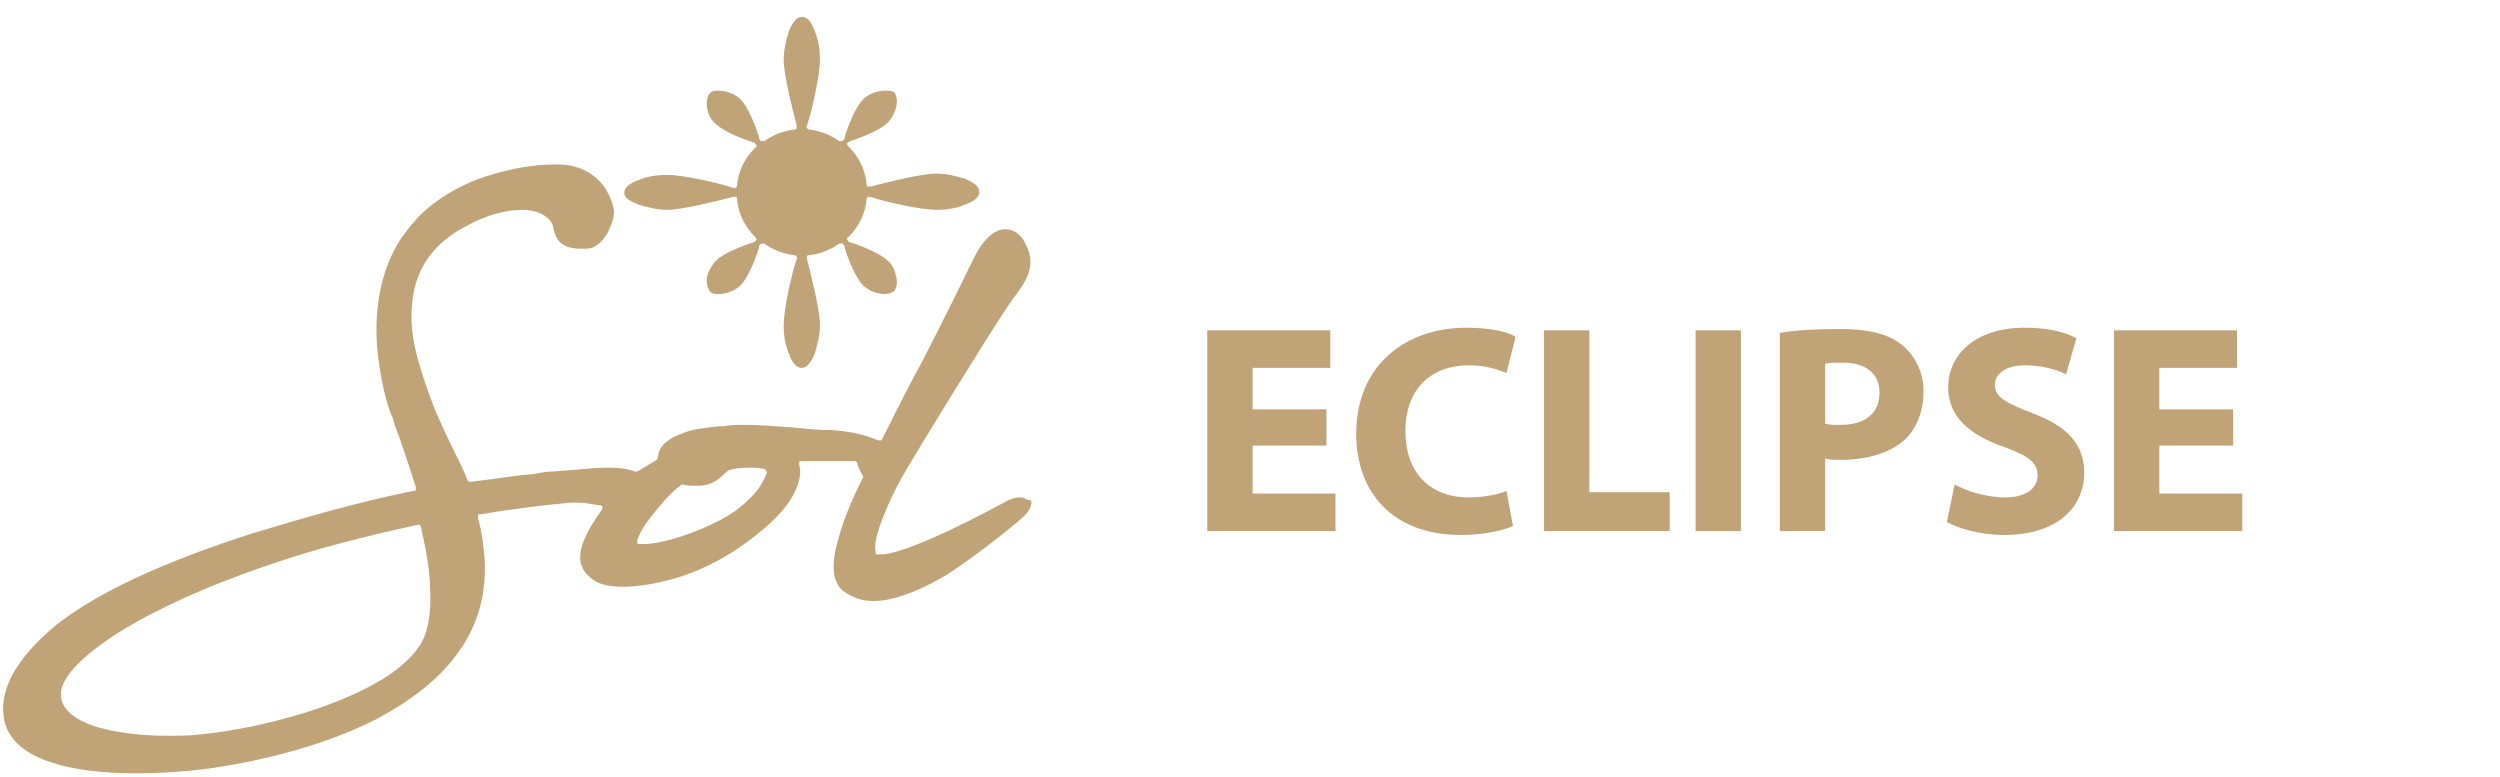
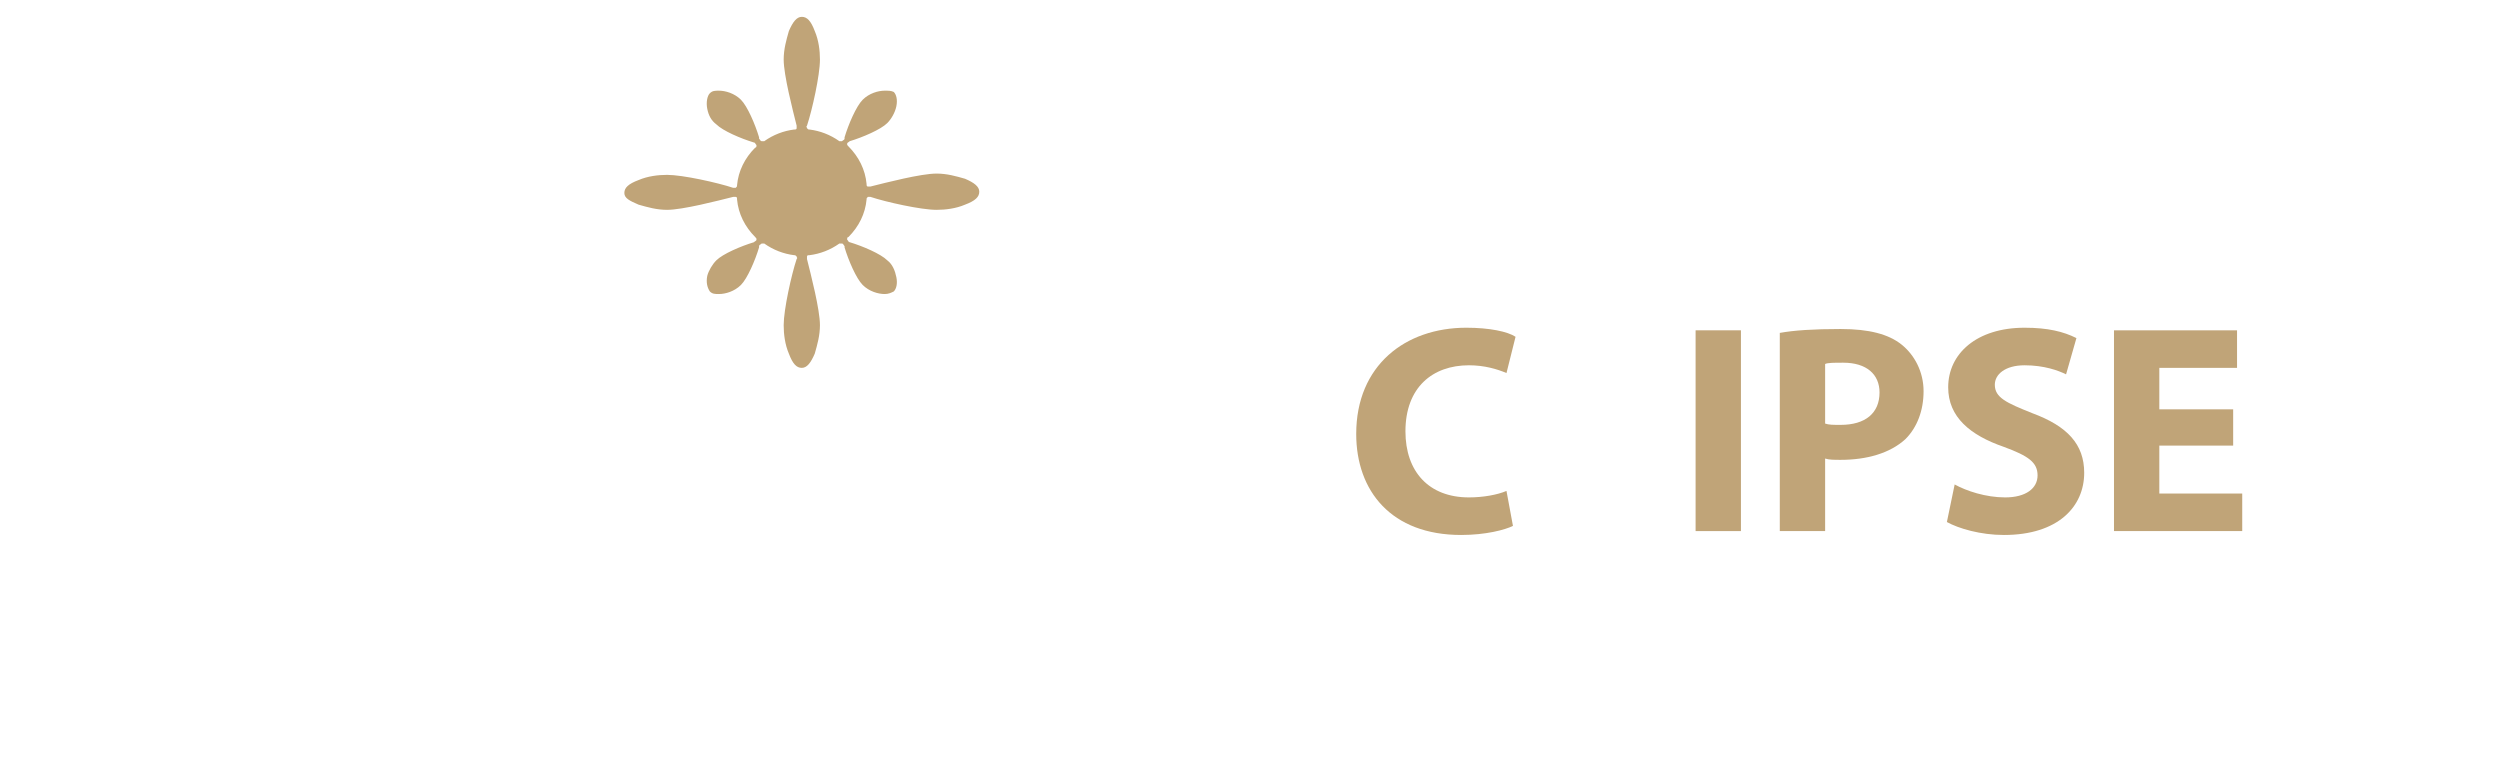
<svg xmlns="http://www.w3.org/2000/svg" version="1.1" id="Layer_1" x="0px" y="0px" viewBox="0 0 193 60" style="enable-background:new 0 0 193 60;" xml:space="preserve">
  <style type="text/css">
	.st0{fill:#C0A478;}
</style>
  <g>
    <g>
      <path class="st0" d="M49.3,15.8c0.7,0.2,1.4,0.4,2.2,0.4c1.2,0,3.9-0.7,5.1-1l0,0c0,0,0,0,0.1,0c0,0,0.1,0,0.1,0    c0.1,0,0.1,0.1,0.1,0.2c0.1,1.1,0.6,2.1,1.4,2.9c0.1,0.1,0.1,0.1,0.1,0.2c0,0.1-0.1,0.1-0.2,0.2l0,0c-1,0.3-2.4,0.9-2.9,1.4    c-0.3,0.3-0.6,0.8-0.7,1.2c-0.1,0.5,0,0.9,0.2,1.2c0.2,0.2,0.4,0.2,0.7,0.2c0.5,0,1.2-0.2,1.7-0.7c0.5-0.5,1.1-1.9,1.4-2.9l0-0.1    c0-0.1,0.1-0.1,0.2-0.2c0,0,0,0,0.1,0c0.1,0,0.1,0,0.1,0c0.7,0.5,1.5,0.8,2.3,0.9c0.1,0,0.1,0,0.2,0.1c0,0.1,0.1,0.1,0,0.2l0,0    c-0.4,1.2-1,3.9-1,5.1c0,0.7,0.1,1.5,0.4,2.2c0.3,0.8,0.6,1.1,1,1.1c0.4,0,0.7-0.4,1-1.1c0.2-0.7,0.4-1.4,0.4-2.2    c0-1.2-0.7-3.9-1-5.1l0,0c0-0.1,0-0.1,0-0.2c0-0.1,0.1-0.1,0.2-0.1c0.8-0.1,1.6-0.4,2.3-0.9c0,0,0.1,0,0.1,0c0,0,0.1,0,0.1,0    c0.1,0,0.1,0.1,0.2,0.2l0,0.1c0.3,1,0.9,2.4,1.4,2.9c0.5,0.5,1.2,0.7,1.7,0.7c0.3,0,0.5-0.1,0.7-0.2c0.2-0.2,0.3-0.6,0.2-1.1    c-0.1-0.5-0.3-1-0.7-1.3c-0.5-0.5-1.9-1.1-2.9-1.4l0,0c-0.1,0-0.1-0.1-0.2-0.2c0-0.1,0-0.2,0.1-0.2c0.8-0.8,1.3-1.8,1.4-2.9    c0-0.1,0-0.1,0.1-0.2c0,0,0.1,0,0.1,0c0,0,0,0,0.1,0l0,0c1.2,0.4,3.9,1,5.1,1c0.7,0,1.5-0.1,2.2-0.4c0.8-0.3,1.1-0.6,1.1-1    c0-0.4-0.4-0.7-1.1-1c-0.7-0.2-1.4-0.4-2.2-0.4c-1.2,0-3.9,0.7-5.1,1l0,0c0,0,0,0-0.1,0c0,0-0.1,0-0.1,0c-0.1,0-0.1-0.1-0.1-0.2    c-0.1-1.1-0.6-2.1-1.4-2.9c-0.1-0.1-0.1-0.1-0.1-0.2c0-0.1,0.1-0.1,0.2-0.2l0,0c1-0.3,2.4-0.9,2.9-1.4c0.3-0.3,0.6-0.8,0.7-1.3    c0.1-0.5,0-0.9-0.2-1.1C68.8,7,68.6,7,68.3,7c-0.5,0-1.2,0.2-1.7,0.7c-0.5,0.5-1.1,1.9-1.4,2.9l0,0.1c0,0.1-0.1,0.1-0.2,0.2    c0,0,0,0-0.1,0c-0.1,0-0.1,0-0.1,0c-0.7-0.5-1.5-0.8-2.3-0.9c-0.1,0-0.1,0-0.2-0.1c0-0.1-0.1-0.1,0-0.2l0,0c0.4-1.2,1-3.9,1-5.1    c0-0.7-0.1-1.5-0.4-2.2c-0.3-0.8-0.6-1.1-1-1.1c-0.4,0-0.7,0.4-1,1.1c-0.2,0.7-0.4,1.4-0.4,2.2c0,1.2,0.7,3.9,1,5.1l0,0    c0,0.1,0,0.1,0,0.2c0,0.1-0.1,0.1-0.2,0.1c-0.8,0.1-1.6,0.4-2.3,0.9c0,0-0.1,0-0.1,0c0,0-0.1,0-0.1,0c-0.1,0-0.1-0.1-0.2-0.2    l0-0.1c-0.3-1-0.9-2.4-1.4-2.9C56.7,7.2,56,7,55.5,7C55.2,7,55,7,54.8,7.2c-0.2,0.2-0.3,0.7-0.2,1.2c0.1,0.5,0.3,0.9,0.7,1.2    c0.5,0.5,1.9,1.1,2.9,1.4l0,0c0.1,0,0.1,0.1,0.2,0.2c0,0.1,0,0.2-0.1,0.2c-0.8,0.8-1.3,1.8-1.4,2.9c0,0.1,0,0.1-0.1,0.2    c0,0-0.1,0-0.1,0c0,0,0,0-0.1,0l0,0c-1.2-0.4-3.9-1-5.1-1c-0.7,0-1.5,0.1-2.2,0.4c-0.8,0.3-1.1,0.6-1.1,1S48.6,15.5,49.3,15.8z" />
    </g>
    <g>
-       <path class="st0" d="M78.7,38.4c-0.3,0-0.7,0.1-1.2,0.4c-3.5,1.9-7.9,4-9.5,4c-0.1,0-0.2,0-0.3,0c-0.1,0-0.1-0.1-0.1-0.1    c0,0,0,0,0-0.1c-0.3-0.9,1-3.9,2-5.7c1-1.8,7-11.5,8.1-13.1c0.1-0.2,0.3-0.4,0.4-0.6c1-1.3,2-2.6,1.1-4.3    c-0.2-0.5-0.7-1.2-1.6-1.2c-0.9,0-1.8,0.9-2.5,2.4c-0.6,1.2-2.2,4.5-3.8,7.6l0,0c-1.2,2.2-2.4,4.6-3.2,6.2c0,0.1-0.1,0.1-0.2,0.1    c0,0-0.1,0-0.1,0c-0.9-0.4-2.1-0.7-3.6-0.8c-1,0-2-0.1-3-0.2c-1.3-0.1-2.6-0.2-3.7-0.2c-0.6,0-1.1,0-1.6,0.1c0,0,0,0,0,0    c-0.6,0-1.2,0.1-1.9,0.2c-0.8,0.1-1.5,0.4-2.1,0.7c-0.7,0.4-1.1,0.9-1.1,1.5c0,0.1-0.1,0.1-0.1,0.2c-0.5,0.3-1,0.6-1.5,0.9    c0,0-0.1,0-0.1,0c0,0-0.1,0-0.1,0c-0.5-0.2-1.1-0.3-2-0.3c-1.2,0-2.7,0.2-4.3,0.3c-0.5,0-1,0.1-1.5,0.2c-1.5,0.1-3.1,0.4-4.9,0.6    c0,0,0,0,0,0c-0.1,0-0.2-0.1-0.2-0.1c-0.3-0.8-0.7-1.6-1.1-2.4c-0.5-1-0.9-1.9-1.4-3c-0.6-1.6-1.1-3-1.4-4.2    c-0.4-1.5-0.5-2.8-0.4-3.9c0.2-2.7,1.5-4.7,4.1-6.1c1.6-0.9,3.2-1.3,4.4-1.3c1.6,0,2.3,0.8,2.4,1.3c0.2,1.2,0.8,1.7,2.2,1.7    c0.1,0,0.2,0,0.3,0c0.7,0,1.2-0.4,1.7-1.2c0.3-0.6,0.5-1.2,0.5-1.6c0-0.4-0.2-1.1-0.7-1.9c-0.4-0.6-1.2-1.4-2.6-1.7    c-0.4-0.1-0.9-0.1-1.4-0.1c-1.9,0-4.1,0.5-6,1.2c-1.2,0.5-2.3,1.1-3.2,1.8c-1.1,0.8-1.9,1.8-2.6,2.8c-1.4,2.2-2,5-1.8,8.1    c0.2,2.6,0.8,4.7,1.1,5.4c0.1,0.2,0.2,0.5,0.3,0.9c0.4,1,1,2.8,1.6,4.7c0,0.1,0,0.1,0,0.2c0,0.1-0.1,0.1-0.2,0.1    c-4,0.8-8.2,2-12.5,3.3c-6.8,2.2-11.8,4.5-15,7C2.7,49.6,1.7,50.8,1,52c-0.6,1.1-0.9,2.3-0.7,3.4c0.2,1.5,1.4,2.7,3.5,3.4    c1.7,0.6,4,0.9,6.7,0.9c1.6,0,3.4-0.1,5.1-0.3c2.4-0.3,8.4-1.3,13.5-3.9c2.6-1.4,4.7-3,6.1-4.9c1.7-2.2,2.4-4.8,2.2-7.6    c-0.1-1-0.2-2-0.5-3c0-0.1,0-0.1,0-0.2c0-0.1,0.1-0.1,0.2-0.1c2.4-0.4,4.8-0.7,7-0.9c0.1,0,0.3,0,0.4,0c0.6,0,1.1,0.1,1.7,0.2    l0.1,0c0.1,0,0.2,0.1,0.2,0.1c0,0.1,0,0.2,0,0.2c-1.3,1.8-1.8,3-1.7,4c0.1,0.6,0.4,1,0.9,1.4c0.5,0.4,1.3,0.6,2.4,0.6    c1.3,0,2.9-0.3,4.5-0.8c1.8-0.6,3.5-1.5,5-2.6c1.9-1.4,3.1-2.6,3.7-3.8c0.4-0.8,0.6-1.6,0.4-2.2c0-0.1,0-0.2,0-0.2    c0-0.1,0.1-0.1,0.2-0.1l0,0c0.7,0,1.5,0,2.3,0c0.2,0,0.4,0,0.6,0c0.1,0,0.3,0,0.4,0c0.4,0,0.7,0,0.8,0c0.1,0,0.1,0.1,0.2,0.1    c0,0,0,0,0,0.1c0,0,0,0.1,0,0.1c0.1,0.2,0.2,0.5,0.4,0.8c0,0.1,0.1,0.2,0,0.2c-0.7,1.4-1.5,3.2-1.9,4.8c-0.6,2-0.4,3.4,0.5,4    c0.6,0.4,1.3,0.7,2.2,0.7c1.4,0,3.2-0.6,5.3-1.8c1.6-0.9,5.2-3.7,6.3-4.7c0.5-0.5,0.7-0.9,0.6-1.3C79.3,38.7,79.2,38.4,78.7,38.4z     M49.2,41.9c0-0.1,0-0.1,0-0.2c0.1-0.3,0.3-0.8,0.9-1.6c0.7-0.9,1.5-1.9,2.4-2.6c0,0,0.1-0.1,0.2-0.1c0,0,0,0,0,0    c0.3,0.1,0.7,0.1,1,0.1c0.1,0,0.2,0,0.2,0c1.1,0,1.7-0.6,2.1-1c0.1-0.1,0.2-0.1,0.2-0.2c0,0,0,0,0.1,0c0.2-0.1,0.8-0.2,1.7-0.2    c0.6,0,0.9,0.1,1,0.1c0.1,0,0.2,0.2,0.2,0.3c-0.1,0.2-0.2,0.6-0.7,1.3c-0.4,0.5-1.3,1.5-2.8,2.3c-2.1,1.1-4.6,1.9-6,1.9    c-0.1,0-0.2,0-0.3,0C49.3,42,49.2,42,49.2,41.9z M12.9,56.8c-2.3,0-4.3-0.3-5.8-0.8c-1.6-0.6-2.4-1.4-2.4-2.4    c0-1.8,3.1-3.9,4.5-4.8c2.9-1.8,6.9-3.6,11.3-5.1c3.7-1.3,7.7-2.3,11.8-3.2c0,0,0,0,0,0c0.1,0,0.2,0.1,0.2,0.2    c0.4,1.8,0.7,3.4,0.7,4.7c0.1,1.8-0.1,3.1-0.6,4.1c-1.3,2.4-4.8,4-7.5,5c-3.6,1.3-7.4,2-9.7,2.2C14.6,56.8,13.8,56.8,12.9,56.8z" />
-     </g>
+       </g>
  </g>
  <g>
-     <path class="st0" d="M102.4,34.4h-5.7v3.7h6.4V41h-9.9V25.5h9.5v2.9h-6v3.2h5.7V34.4z" />
    <path class="st0" d="M116.8,40.6c-0.6,0.3-2.1,0.7-4,0.7c-5.4,0-8.1-3.4-8.1-7.8c0-5.3,3.8-8.2,8.5-8.2c1.8,0,3.2,0.3,3.8,0.7   l-0.7,2.8c-0.7-0.3-1.7-0.6-2.9-0.6c-2.8,0-4.9,1.7-4.9,5.1c0,3.1,1.8,5.1,4.9,5.1c1.1,0,2.2-0.2,2.9-0.5L116.8,40.6z" />
-     <path class="st0" d="M119.2,25.5h3.5V38h6.2V41h-9.7V25.5z" />
    <path class="st0" d="M134.4,25.5V41h-3.5V25.5H134.4z" />
    <path class="st0" d="M137.4,25.7c1.1-0.2,2.6-0.3,4.7-0.3c2.2,0,3.7,0.4,4.7,1.2c1,0.8,1.7,2.1,1.7,3.6c0,1.5-0.5,2.8-1.4,3.7   c-1.2,1.1-3,1.6-5,1.6c-0.5,0-0.9,0-1.2-0.1V41h-3.5V25.7z M140.9,32.7c0.3,0.1,0.6,0.1,1.2,0.1c1.9,0,3-0.9,3-2.5   c0-1.4-1-2.3-2.8-2.3c-0.7,0-1.2,0-1.4,0.1V32.7z" />
    <path class="st0" d="M150.9,37.4c0.9,0.5,2.4,1,3.9,1c1.6,0,2.5-0.7,2.5-1.7c0-1-0.7-1.5-2.6-2.2c-2.6-0.9-4.3-2.3-4.3-4.6   c0-2.6,2.2-4.6,5.9-4.6c1.8,0,3,0.3,4,0.8l-0.8,2.8c-0.6-0.3-1.7-0.7-3.2-0.7c-1.5,0-2.3,0.7-2.3,1.5c0,1,0.9,1.4,2.9,2.2   c2.7,1,4,2.4,4,4.6c0,2.6-2,4.8-6.2,4.8c-1.8,0-3.5-0.5-4.4-1L150.9,37.4z" />
    <path class="st0" d="M172.4,34.4h-5.7v3.7h6.4V41h-9.9V25.5h9.5v2.9h-6v3.2h5.7V34.4z" />
  </g>
</svg>